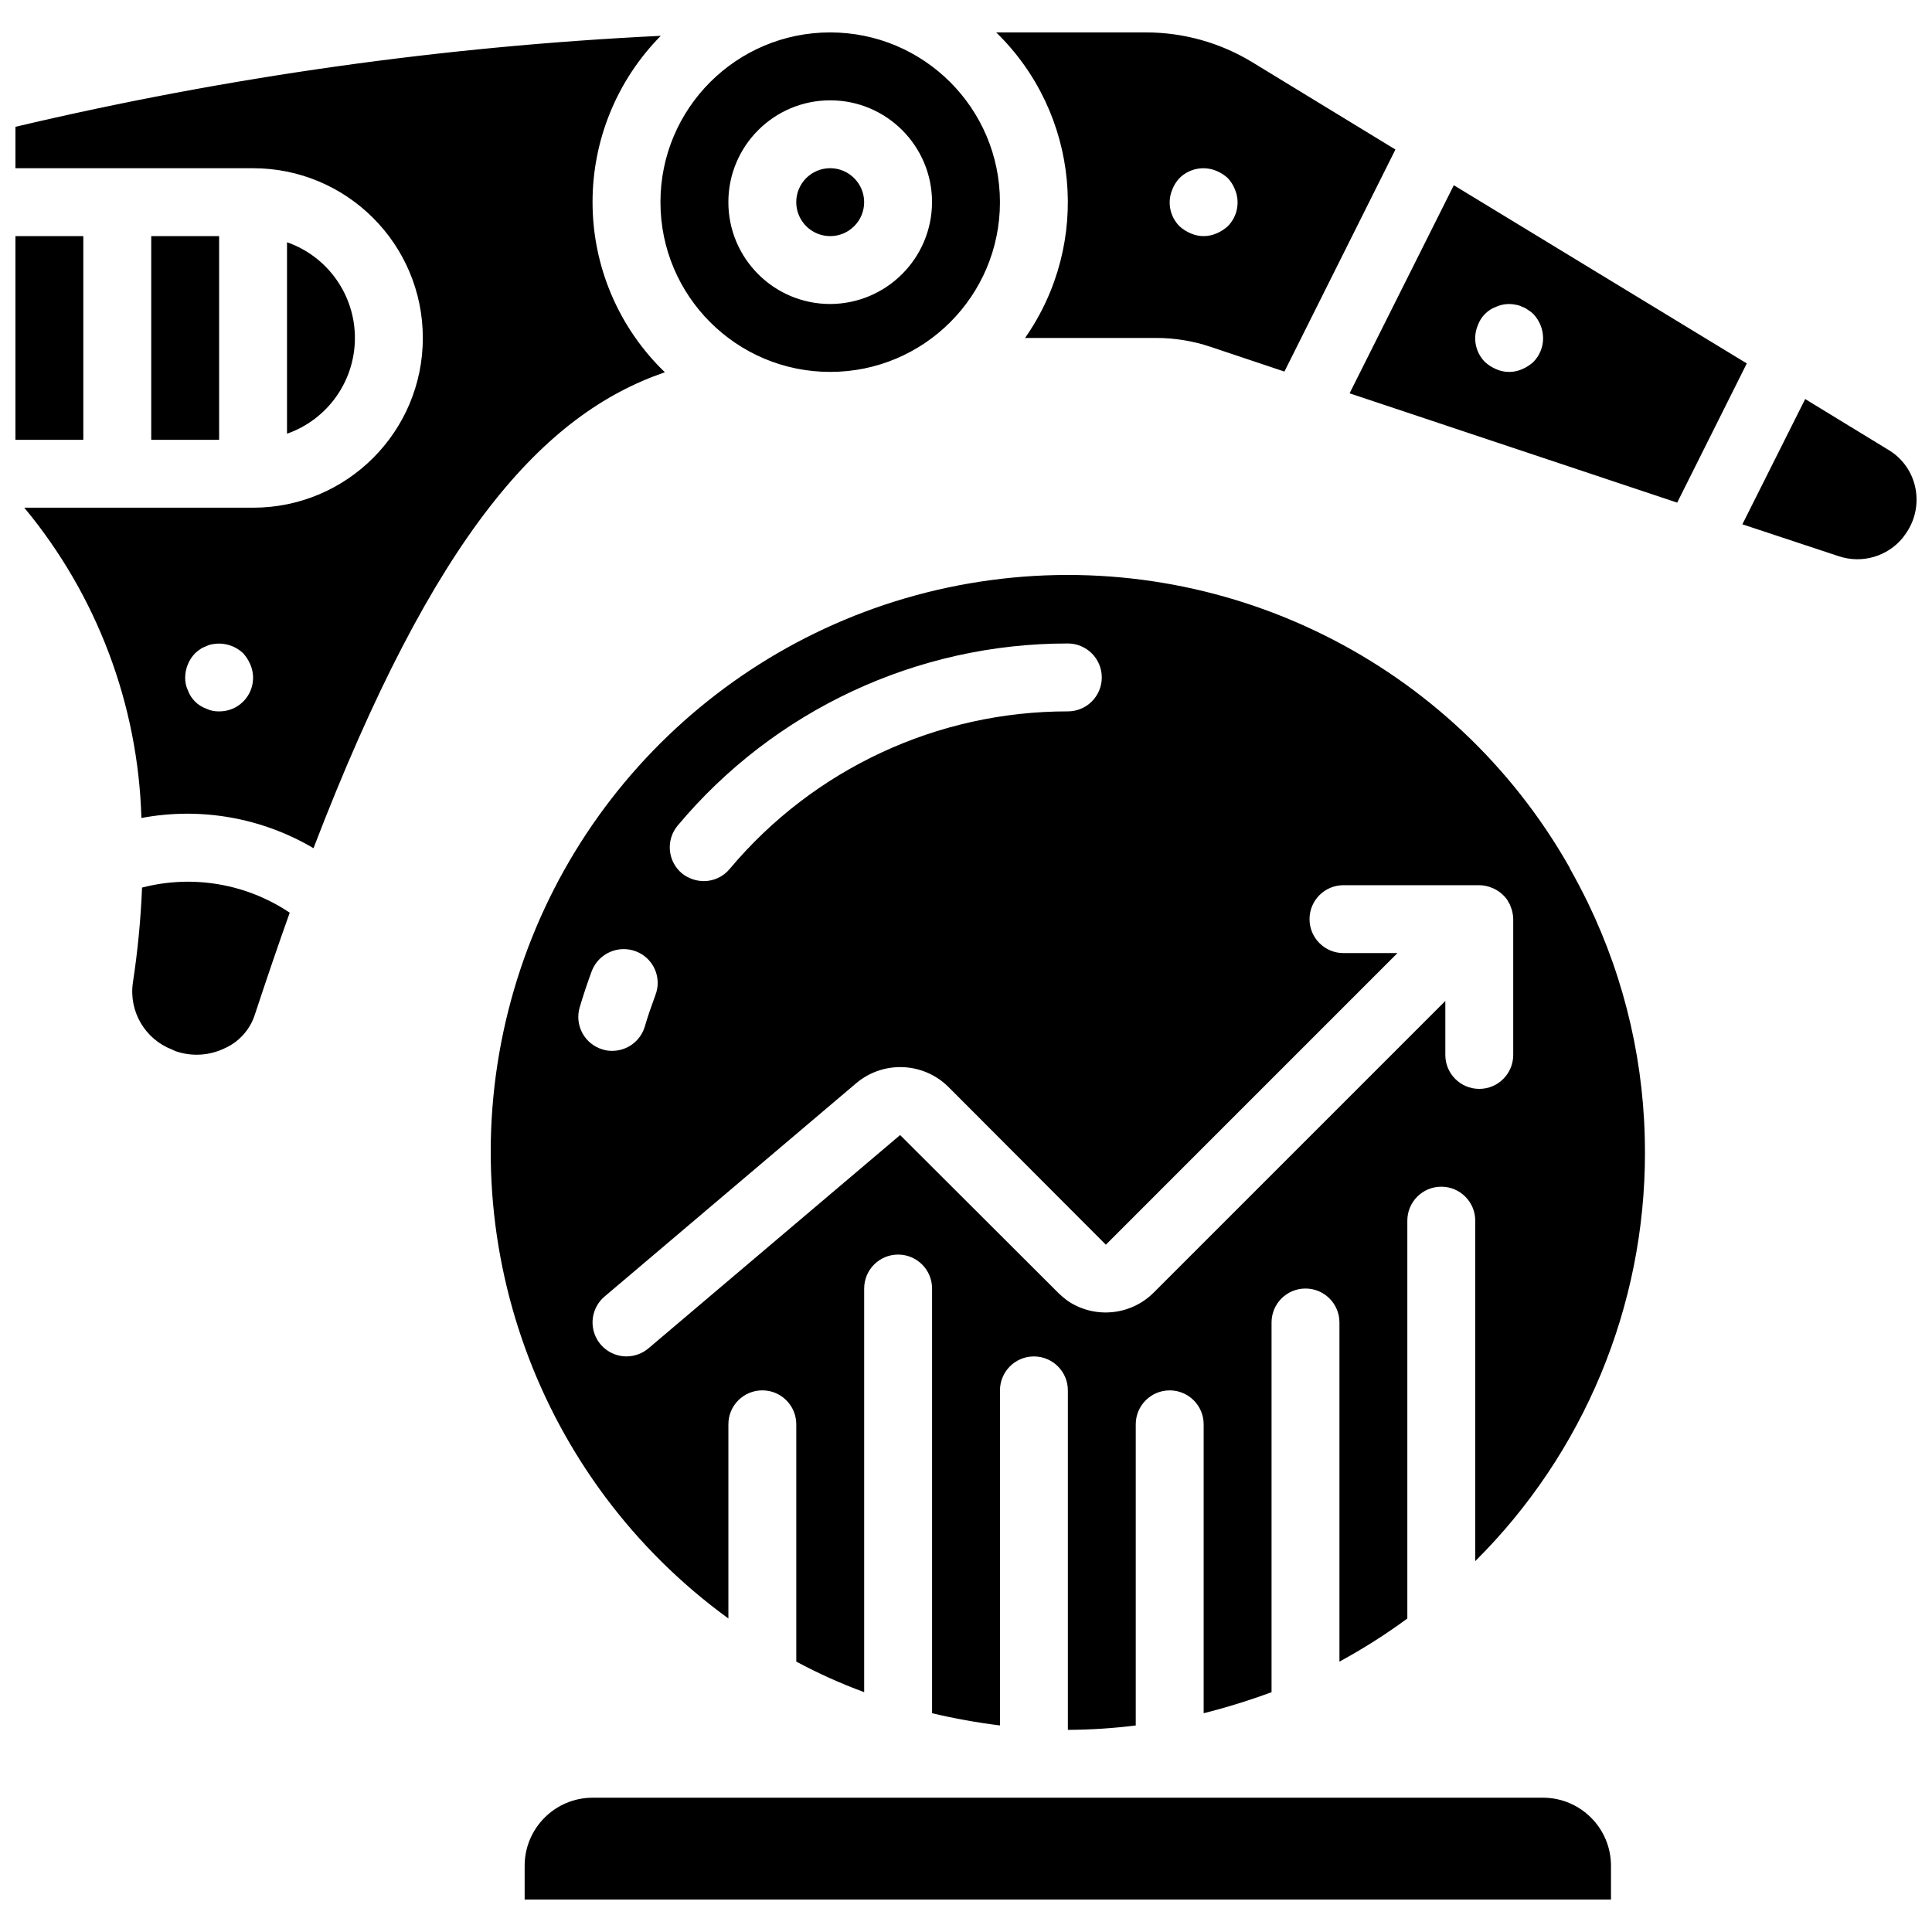
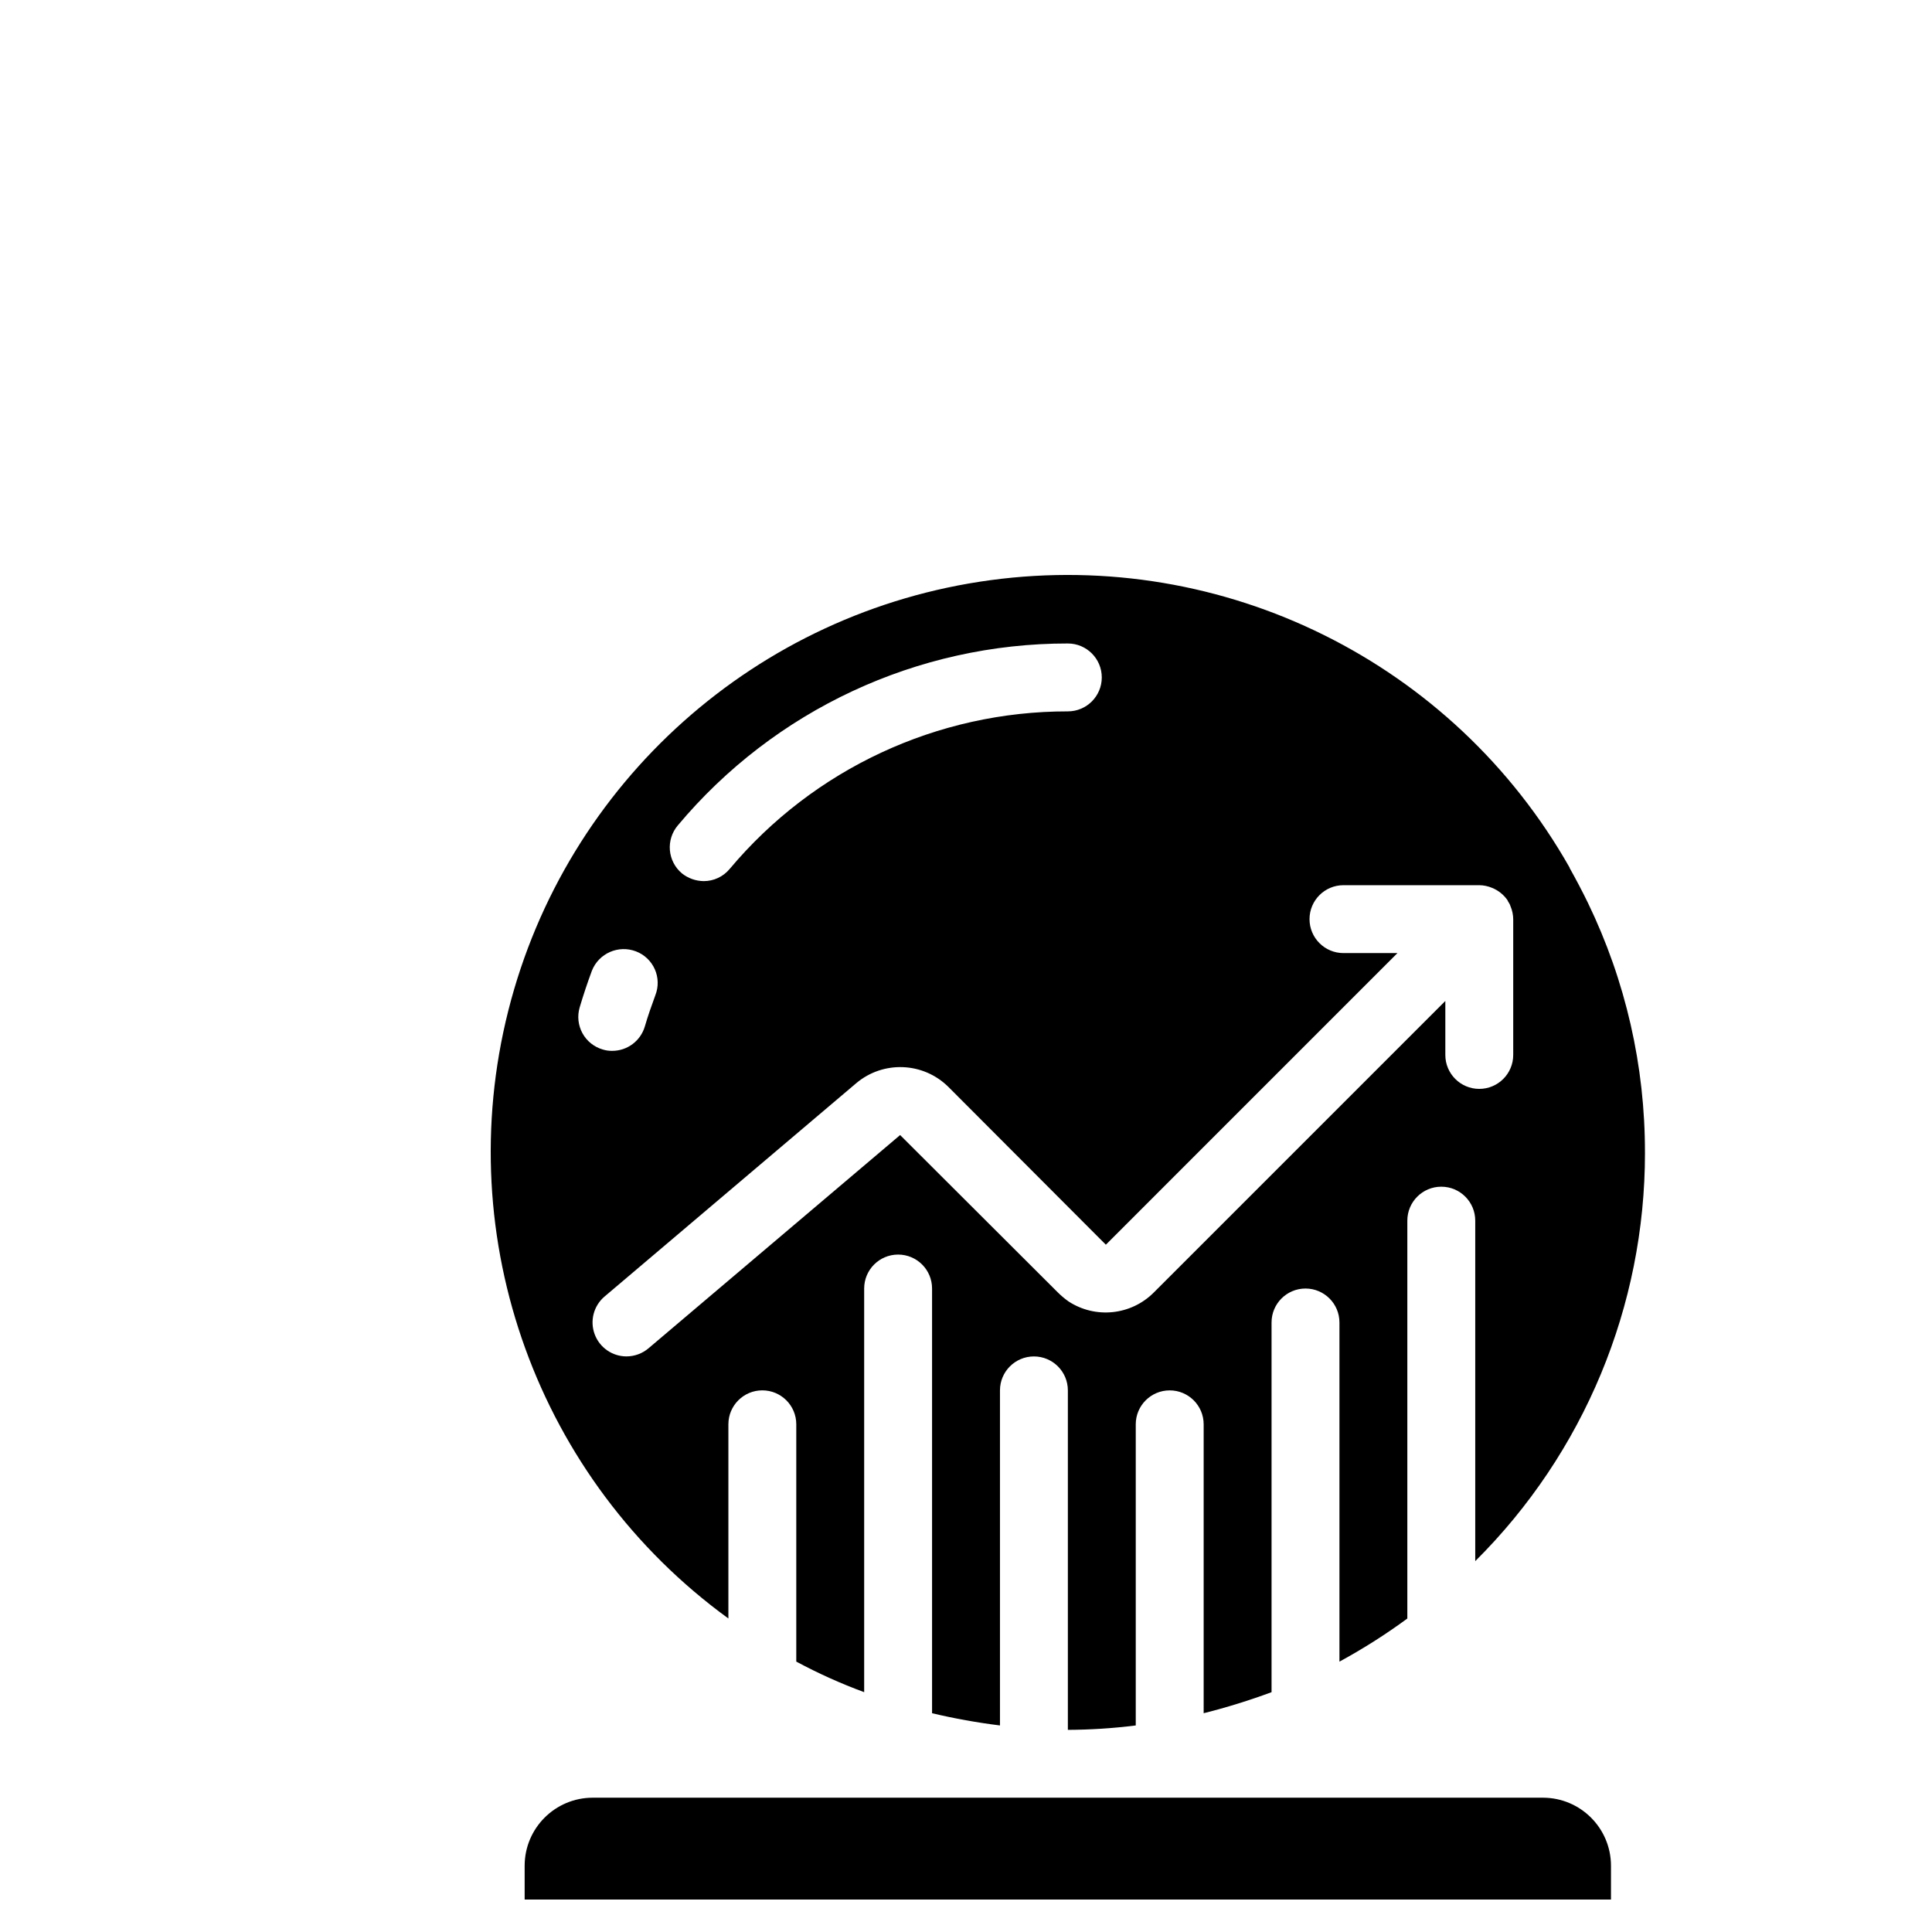
<svg xmlns="http://www.w3.org/2000/svg" width="800px" height="800px" version="1.1" viewBox="144 144 512 512">
  <defs>
    <clipPath id="a">
-       <path d="m148.09 152h503.81v272h-503.81z" />
+       <path d="m148.09 152h503.81h-503.81z" />
    </clipPath>
  </defs>
  <g clip-path="url(#a)">
-     <path d="m651.63 273.5c-0.812-4.34-3.473-8.117-7.285-10.344l-21.953-13.406-16.645 33.199 25.551 8.457c6.144 2.051 12.918 0.082 17.004-4.949 0.18-0.18 0.27-0.449 0.449-0.629 2.66-3.516 3.707-7.996 2.879-12.328zm-287.62-84.926c-4.969 0-8.996 4.027-8.996 8.996s4.027 8.996 8.996 8.996 8.996-4.027 8.996-8.996c-0.012-4.961-4.031-8.98-8.996-8.996zm0 0c-4.969 0-8.996 4.027-8.996 8.996s4.027 8.996 8.996 8.996 8.996-4.027 8.996-8.996c-0.012-4.961-4.031-8.98-8.996-8.996zm0 0c-4.969 0-8.996 4.027-8.996 8.996s4.027 8.996 8.996 8.996 8.996-4.027 8.996-8.996c-0.012-4.961-4.031-8.98-8.996-8.996zm0 0c-4.969 0-8.996 4.027-8.996 8.996s4.027 8.996 8.996 8.996 8.996-4.027 8.996-8.996c-0.012-4.961-4.031-8.98-8.996-8.996zm0 0c-4.969 0-8.996 4.027-8.996 8.996s4.027 8.996 8.996 8.996 8.996-4.027 8.996-8.996c-0.012-4.961-4.031-8.98-8.996-8.996zm0-35.984c-24.844 0-44.984 20.137-44.984 44.98s20.141 44.984 44.984 44.984 44.984-20.141 44.984-44.984c-0.012-24.84-20.145-44.973-44.984-44.98zm0 71.973c-14.906 0-26.988-12.086-26.988-26.992s12.082-26.988 26.988-26.988 26.988 12.082 26.988 26.988c-0.043 14.891-12.102 26.945-26.988 26.992zm0-35.988c-4.969 0-8.996 4.027-8.996 8.996s4.027 8.996 8.996 8.996 8.996-4.027 8.996-8.996c-0.012-4.961-4.031-8.98-8.996-8.996zm0 0c-4.969 0-8.996 4.027-8.996 8.996s4.027 8.996 8.996 8.996 8.996-4.027 8.996-8.996c-0.012-4.961-4.031-8.98-8.996-8.996zm0 0c-4.969 0-8.996 4.027-8.996 8.996s4.027 8.996 8.996 8.996 8.996-4.027 8.996-8.996c-0.012-4.961-4.031-8.98-8.996-8.996zm0 0c-4.969 0-8.996 4.027-8.996 8.996s4.027 8.996 8.996 8.996 8.996-4.027 8.996-8.996c-0.012-4.961-4.031-8.98-8.996-8.996zm0 0c-4.969 0-8.996 4.027-8.996 8.996s4.027 8.996 8.996 8.996 8.996-4.027 8.996-8.996c-0.012-4.961-4.031-8.98-8.996-8.996zm0 0c-4.969 0-8.996 4.027-8.996 8.996s4.027 8.996 8.996 8.996 8.996-4.027 8.996-8.996c-0.012-4.961-4.031-8.98-8.996-8.996zm0 0c-4.969 0-8.996 4.027-8.996 8.996s4.027 8.996 8.996 8.996 8.996-4.027 8.996-8.996c-0.012-4.961-4.031-8.98-8.996-8.996zm0-35.984c-24.844 0-44.984 20.137-44.984 44.98s20.141 44.984 44.984 44.984 44.984-20.141 44.984-44.984c-0.012-24.84-20.145-44.973-44.984-44.98zm0 71.973c-14.906 0-26.988-12.086-26.988-26.992s12.082-26.988 26.988-26.988 26.988 12.082 26.988 26.988c-0.043 14.891-12.102 26.945-26.988 26.992zm0-35.988c-4.969 0-8.996 4.027-8.996 8.996s4.027 8.996 8.996 8.996 8.996-4.027 8.996-8.996c-0.012-4.961-4.031-8.98-8.996-8.996zm0 0c-4.969 0-8.996 4.027-8.996 8.996s4.027 8.996 8.996 8.996 8.996-4.027 8.996-8.996c-0.012-4.961-4.031-8.98-8.996-8.996zm0 0c-4.969 0-8.996 4.027-8.996 8.996s4.027 8.996 8.996 8.996 8.996-4.027 8.996-8.996c-0.012-4.961-4.031-8.98-8.996-8.996zm0 0c-4.969 0-8.996 4.027-8.996 8.996s4.027 8.996 8.996 8.996 8.996-4.027 8.996-8.996c-0.012-4.961-4.031-8.98-8.996-8.996zm0 0c-4.969 0-8.996 4.027-8.996 8.996s4.027 8.996 8.996 8.996 8.996-4.027 8.996-8.996c-0.012-4.961-4.031-8.98-8.996-8.996zm0-35.984c-24.844 0-44.984 20.137-44.984 44.98s20.141 44.984 44.984 44.984 44.984-20.141 44.984-44.984c-0.012-24.84-20.145-44.973-44.984-44.98zm0 71.973c-14.906 0-26.988-12.086-26.988-26.992s12.082-26.988 26.988-26.988 26.988 12.082 26.988 26.988c-0.043 14.891-12.102 26.945-26.988 26.992zm0-35.988c-4.969 0-8.996 4.027-8.996 8.996s4.027 8.996 8.996 8.996 8.996-4.027 8.996-8.996c-0.012-4.961-4.031-8.98-8.996-8.996zm111.74-28.16c-8.465-5.125-18.172-7.832-28.07-7.824h-39.676c22.047 21.469 25.285 55.75 7.648 80.969h34.816c4.863 0.008 9.691 0.797 14.305 2.34l19.613 6.566 29.418-58.84zm-6.387 43.543c-0.875 0.797-1.879 1.434-2.969 1.891-2.18 0.961-4.66 0.961-6.84 0-1.09-0.457-2.094-1.094-2.969-1.891-2.574-2.574-3.324-6.457-1.887-9.805 0.434-1.102 1.074-2.109 1.887-2.969 2.586-2.555 6.457-3.301 9.809-1.891 1.09 0.457 2.094 1.098 2.969 1.891 0.812 0.859 1.453 1.867 1.887 2.969 1.438 3.348 0.688 7.231-1.887 9.809zm-105.35-15.383c-4.969 0-8.996 4.027-8.996 8.996s4.027 8.996 8.996 8.996 8.996-4.027 8.996-8.996c-0.012-4.961-4.031-8.98-8.996-8.996zm0-35.984c-24.844 0-44.984 20.137-44.984 44.98s20.141 44.984 44.984 44.984 44.984-20.141 44.984-44.984c-0.012-24.84-20.145-44.973-44.984-44.98zm0 71.973c-14.906 0-26.988-12.086-26.988-26.992s12.082-26.988 26.988-26.988 26.988 12.082 26.988 26.988c-0.043 14.891-12.102 26.945-26.988 26.992zm0-35.988c-4.969 0-8.996 4.027-8.996 8.996s4.027 8.996 8.996 8.996 8.996-4.027 8.996-8.996c-0.012-4.961-4.031-8.98-8.996-8.996zm0 0c-4.969 0-8.996 4.027-8.996 8.996s4.027 8.996 8.996 8.996 8.996-4.027 8.996-8.996c-0.012-4.961-4.031-8.98-8.996-8.996zm0 0c-4.969 0-8.996 4.027-8.996 8.996s4.027 8.996 8.996 8.996 8.996-4.027 8.996-8.996c-0.012-4.961-4.031-8.98-8.996-8.996zm0-35.984c-24.844 0-44.984 20.137-44.984 44.98s20.141 44.984 44.984 44.984 44.984-20.141 44.984-44.984c-0.012-24.84-20.145-44.973-44.984-44.98zm0 71.973c-14.906 0-26.988-12.086-26.988-26.992s12.082-26.988 26.988-26.988 26.988 12.082 26.988 26.988c-0.043 14.891-12.102 26.945-26.988 26.992zm0-35.988c-4.969 0-8.996 4.027-8.996 8.996s4.027 8.996 8.996 8.996 8.996-4.027 8.996-8.996c-0.012-4.961-4.031-8.98-8.996-8.996zm0 0c-4.969 0-8.996 4.027-8.996 8.996s4.027 8.996 8.996 8.996 8.996-4.027 8.996-8.996c-0.012-4.961-4.031-8.98-8.996-8.996zm0 0c-4.969 0-8.996 4.027-8.996 8.996s4.027 8.996 8.996 8.996 8.996-4.027 8.996-8.996c-0.012-4.961-4.031-8.98-8.996-8.996zm0 0c-4.969 0-8.996 4.027-8.996 8.996s4.027 8.996 8.996 8.996 8.996-4.027 8.996-8.996c-0.012-4.961-4.031-8.98-8.996-8.996zm0 0c-4.969 0-8.996 4.027-8.996 8.996s4.027 8.996 8.996 8.996 8.996-4.027 8.996-8.996c-0.012-4.961-4.031-8.98-8.996-8.996zm0 0c-4.969 0-8.996 4.027-8.996 8.996s4.027 8.996 8.996 8.996 8.996-4.027 8.996-8.996c-0.012-4.961-4.031-8.98-8.996-8.996zm0-35.984c-24.844 0-44.984 20.137-44.984 44.98s20.141 44.984 44.984 44.984 44.984-20.141 44.984-44.984c-0.012-24.84-20.145-44.973-44.984-44.98zm0 71.973c-14.906 0-26.988-12.086-26.988-26.992s12.082-26.988 26.988-26.988 26.988 12.082 26.988 26.988c-0.043 14.891-12.102 26.945-26.988 26.992zm0-35.988c-4.969 0-8.996 4.027-8.996 8.996s4.027 8.996 8.996 8.996 8.996-4.027 8.996-8.996c-0.012-4.961-4.031-8.98-8.996-8.996zm0 0c-4.969 0-8.996 4.027-8.996 8.996s4.027 8.996 8.996 8.996 8.996-4.027 8.996-8.996c-0.012-4.961-4.031-8.98-8.996-8.996zm0 0c-4.969 0-8.996 4.027-8.996 8.996s4.027 8.996 8.996 8.996 8.996-4.027 8.996-8.996c-0.012-4.961-4.031-8.98-8.996-8.996zm0 0c-4.969 0-8.996 4.027-8.996 8.996s4.027 8.996 8.996 8.996 8.996-4.027 8.996-8.996c-0.012-4.961-4.031-8.98-8.996-8.996zm0 0c-4.969 0-8.996 4.027-8.996 8.996s4.027 8.996 8.996 8.996 8.996-4.027 8.996-8.996c-0.012-4.961-4.031-8.98-8.996-8.996zm0 0c-4.969 0-8.996 4.027-8.996 8.996s4.027 8.996 8.996 8.996 8.996-4.027 8.996-8.996c-0.012-4.961-4.031-8.98-8.996-8.996zm0 0c-4.969 0-8.996 4.027-8.996 8.996s4.027 8.996 8.996 8.996 8.996-4.027 8.996-8.996c-0.012-4.961-4.031-8.98-8.996-8.996zm0 0c-4.969 0-8.996 4.027-8.996 8.996s4.027 8.996 8.996 8.996 8.996-4.027 8.996-8.996c-0.012-4.961-4.031-8.98-8.996-8.996zm0-35.984c-24.844 0-44.984 20.137-44.984 44.98s20.141 44.984 44.984 44.984 44.984-20.141 44.984-44.984c-0.012-24.84-20.145-44.973-44.984-44.98zm0 71.973c-14.906 0-26.988-12.086-26.988-26.992s12.082-26.988 26.988-26.988 26.988 12.082 26.988 26.988c-0.043 14.891-12.102 26.945-26.988 26.992zm0-35.988c-4.969 0-8.996 4.027-8.996 8.996s4.027 8.996 8.996 8.996 8.996-4.027 8.996-8.996c-0.012-4.961-4.031-8.98-8.996-8.996zm0 0c-4.969 0-8.996 4.027-8.996 8.996s4.027 8.996 8.996 8.996 8.996-4.027 8.996-8.996c-0.012-4.961-4.031-8.98-8.996-8.996zm0 0c-4.969 0-8.996 4.027-8.996 8.996s4.027 8.996 8.996 8.996 8.996-4.027 8.996-8.996c-0.012-4.961-4.031-8.98-8.996-8.996zm0 0c-4.969 0-8.996 4.027-8.996 8.996s4.027 8.996 8.996 8.996 8.996-4.027 8.996-8.996c-0.012-4.961-4.031-8.98-8.996-8.996zm0 0c-4.969 0-8.996 4.027-8.996 8.996s4.027 8.996 8.996 8.996 8.996-4.027 8.996-8.996c-0.012-4.961-4.031-8.98-8.996-8.996zm0 0c-4.969 0-8.996 4.027-8.996 8.996s4.027 8.996 8.996 8.996 8.996-4.027 8.996-8.996c-0.012-4.961-4.031-8.98-8.996-8.996zm0 0c-4.969 0-8.996 4.027-8.996 8.996s4.027 8.996 8.996 8.996 8.996-4.027 8.996-8.996c-0.012-4.961-4.031-8.98-8.996-8.996zm0 0c-4.969 0-8.996 4.027-8.996 8.996s4.027 8.996 8.996 8.996 8.996-4.027 8.996-8.996c-0.012-4.961-4.031-8.98-8.996-8.996zm0-35.984c-24.844 0-44.984 20.137-44.984 44.98s20.141 44.984 44.984 44.984 44.984-20.141 44.984-44.984c-0.012-24.84-20.145-44.973-44.984-44.98zm0 71.973c-14.906 0-26.988-12.086-26.988-26.992s12.082-26.988 26.988-26.988 26.988 12.082 26.988 26.988c-0.043 14.891-12.102 26.945-26.988 26.992zm0-35.988c-4.969 0-8.996 4.027-8.996 8.996s4.027 8.996 8.996 8.996 8.996-4.027 8.996-8.996c-0.012-4.961-4.031-8.98-8.996-8.996zm0 0c-4.969 0-8.996 4.027-8.996 8.996s4.027 8.996 8.996 8.996 8.996-4.027 8.996-8.996c-0.012-4.961-4.031-8.98-8.996-8.996zm0 0c-4.969 0-8.996 4.027-8.996 8.996s4.027 8.996 8.996 8.996 8.996-4.027 8.996-8.996c-0.012-4.961-4.031-8.98-8.996-8.996zm-143.95 19.613v50.742c10.777-3.777 17.992-13.953 17.992-25.371 0-11.422-7.215-21.594-17.992-25.371zm-35.984-1.621v53.98h17.992v-53.98zm35.984 1.621v50.742c10.777-3.777 17.992-13.953 17.992-25.371 0-11.422-7.215-21.594-17.992-25.371zm0 0v50.742c10.777-3.777 17.992-13.953 17.992-25.371 0-11.422-7.215-21.594-17.992-25.371zm0 0v50.742c10.777-3.777 17.992-13.953 17.992-25.371 0-11.422-7.215-21.594-17.992-25.371zm80.969-10.617c-0.008-16.5 6.488-32.34 18.082-44.082-57.625 2.785-114.88 10.855-171.02 24.109v10.977h62.977c24.844 0 44.984 20.141 44.984 44.984s-20.141 44.98-44.984 44.98h-60.637c19.242 23.172 30.168 52.121 31.039 82.23 15.672-2.945 31.879-0.102 45.609 8.008 32.031-83.488 61-115.07 93.117-126.13-12.25-11.797-19.168-28.07-19.164-45.074zm-92.574 132.34c-1.691 1.695-3.996 2.633-6.387 2.609-1.18 0.031-2.352-0.215-3.418-0.719-2.262-0.82-4.039-2.598-4.859-4.859-0.504-1.066-0.75-2.238-0.719-3.418 0.031-2.383 0.965-4.664 2.609-6.387 0.426-0.387 0.875-0.75 1.348-1.082 0.5-0.34 1.047-0.613 1.621-0.809 0.535-0.273 1.113-0.457 1.707-0.539 2.934-0.531 5.941 0.371 8.098 2.43 0.793 0.875 1.434 1.879 1.891 2.969 1.434 3.348 0.684 7.231-1.891 9.805zm11.605-121.72v50.742c10.777-3.777 17.992-13.953 17.992-25.371 0-11.422-7.215-21.594-17.992-25.371zm0 0v50.742c10.777-3.777 17.992-13.953 17.992-25.371 0-11.422-7.215-21.594-17.992-25.371zm-35.984-1.621v53.98h17.992v-53.98zm35.984 1.621v50.742c10.777-3.777 17.992-13.953 17.992-25.371 0-11.422-7.215-21.594-17.992-25.371zm-38.414 171.02c-0.344 8.438-1.156 16.848-2.43 25.191-1.109 7.598 3.184 14.953 10.344 17.723 0.34 0.133 0.668 0.285 0.992 0.449 4.215 1.457 8.836 1.199 12.863-0.719 3.852-1.672 6.801-4.914 8.098-8.906 3.148-9.535 6.207-18.531 9.266-27.082-11.492-7.707-25.738-10.129-39.133-6.656zm2.43-172.64v53.98h17.992v-53.98zm0 0v53.98h17.992v-53.98zm0 0v53.98h17.992v-53.98zm-35.988 53.98h17.992v-53.98h-17.992zm35.988-53.98v53.98h17.992v-53.98zm0 0v53.98h17.992v-53.98zm35.984 1.621v50.742c10.777-3.777 17.992-13.953 17.992-25.371 0-11.422-7.215-21.594-17.992-25.371zm-35.984-1.621v53.98h17.992v-53.98zm345.2-13.492-27.621 55.148 86.816 28.969 18.445-36.887zm21.051 46.871c-0.875 0.793-1.879 1.434-2.969 1.891-2.18 0.961-4.66 0.961-6.84 0-1.09-0.457-2.094-1.098-2.969-1.891-2.574-2.574-3.324-6.457-1.887-9.805 0.82-2.262 2.598-4.039 4.856-4.859 1.613-0.715 3.406-0.902 5.129-0.539 0.598 0.082 1.176 0.266 1.711 0.539 0.551 0.18 1.07 0.453 1.527 0.809 0.52 0.309 1 0.672 1.441 1.082 1.641 1.723 2.574 4.004 2.609 6.387 0.023 2.391-0.918 4.695-2.609 6.387z" />
-   </g>
+     </g>
  <path d="m552.94 620.41h-251.91c-9.926 0.031-17.965 8.07-17.992 17.996v8.996h287.89v-8.996c-0.027-9.926-8.066-17.965-17.992-17.996zm26.988-170.93c0.047-22.934-5.121-45.574-15.113-66.215-1.531-3.148-3.148-6.207-4.859-9.266v-0.09c-30.785-54.355-91.547-84.512-153.45-76.164-61.91 8.344-112.51 53.516-127.8 114.08-15.293 60.57 7.797 124.35 58.324 161.09v-51.461c0-4.969 4.027-8.996 8.996-8.996s8.996 4.027 8.996 8.996v62.887c5.801 3.117 11.812 5.82 17.992 8.098v-106.97c0-4.969 4.027-8.996 8.996-8.996s8.996 4.027 8.996 8.996v112.55c5.938 1.41 11.941 2.488 17.996 3.242v-88.797c0-4.969 4.027-8.996 8.996-8.996s8.996 4.027 8.996 8.996v89.965c6.016-0.027 12.023-0.414 17.992-1.168v-79.801c0-4.969 4.027-8.996 8.996-8.996s9 4.027 9 8.996v76.559c6.094-1.531 12.098-3.394 17.992-5.574v-97.977c0-4.969 4.027-8.996 8.996-8.996s8.996 4.027 8.996 8.996v89.879c6.25-3.394 12.262-7.211 17.992-11.426v-105.44c0-4.969 4.027-8.996 8.996-8.996s9 4.027 9 8.996v90.234c28.816-28.637 45.008-67.598 44.98-108.23zm-256.31-86.727c25.605-30.602 63.469-48.266 103.37-48.223 4.969 0 8.996 4.027 8.996 8.996s-4.027 8.996-8.996 8.996c-34.574-0.035-67.387 15.254-89.605 41.746-1.707 2.066-4.25 3.254-6.93 3.238-2.094-0.031-4.121-0.758-5.758-2.07-1.824-1.539-2.965-3.738-3.168-6.117-0.203-2.379 0.551-4.742 2.09-6.566zm-26 48.219c0.988-3.328 2.07-6.566 3.238-9.715 1.832-4.629 7.051-6.914 11.695-5.129 2.227 0.852 4.019 2.559 4.981 4.738 0.965 2.176 1.016 4.648 0.148 6.867-0.988 2.699-1.98 5.488-2.789 8.277-1.125 3.836-4.641 6.473-8.637 6.477-0.852 0.016-1.703-0.105-2.519-0.359-2.293-0.664-4.227-2.215-5.375-4.305-1.148-2.094-1.414-4.559-0.742-6.852zm229.41 12.598v-14.305l-77.281 77.281c-6.027 6.023-15.449 7-22.582 2.34-0.992-0.703-1.922-1.488-2.789-2.34l-41.832-41.746-66.668 56.5c-1.633 1.387-3.703 2.152-5.848 2.16-3.766 0-7.133-2.348-8.438-5.883-1.305-3.531-0.27-7.504 2.59-9.953l66.758-56.59c7.16-6.016 17.727-5.586 24.379 0.992l41.746 41.832 77.277-77.281h-14.305c-4.969 0-8.996-4.027-8.996-8.996s4.027-8.996 8.996-8.996h35.988c1.176 0.012 2.336 0.258 3.418 0.719 1.637 0.664 3.043 1.789 4.051 3.242 0.113 0.285 0.266 0.559 0.449 0.809 0.156 0.25 0.277 0.523 0.359 0.809 0.461 1.082 0.707 2.242 0.719 3.418v35.988c0 4.969-4.027 8.996-8.996 8.996s-8.996-4.027-8.996-8.996z" />
</svg>